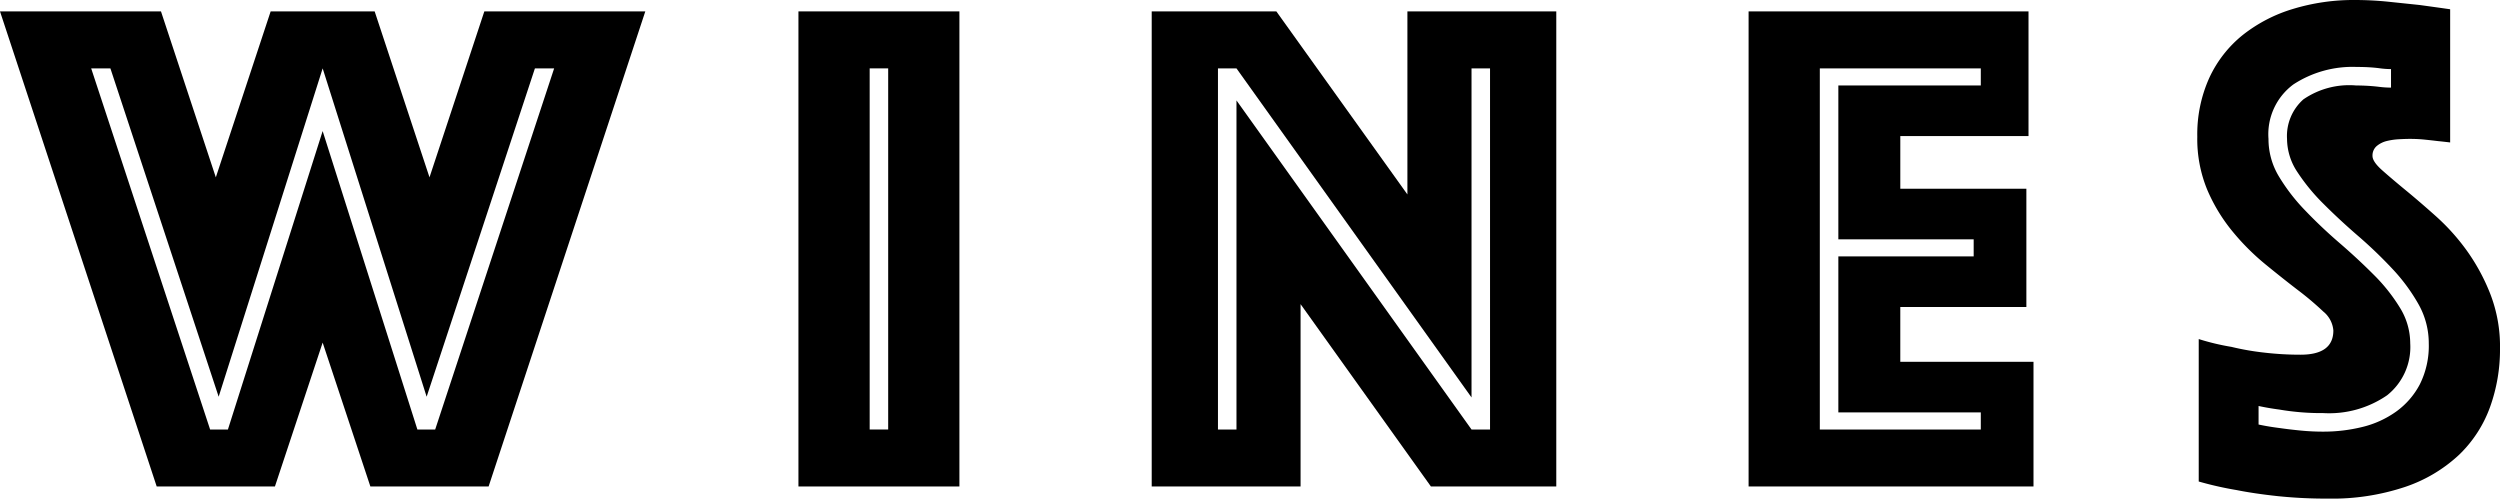
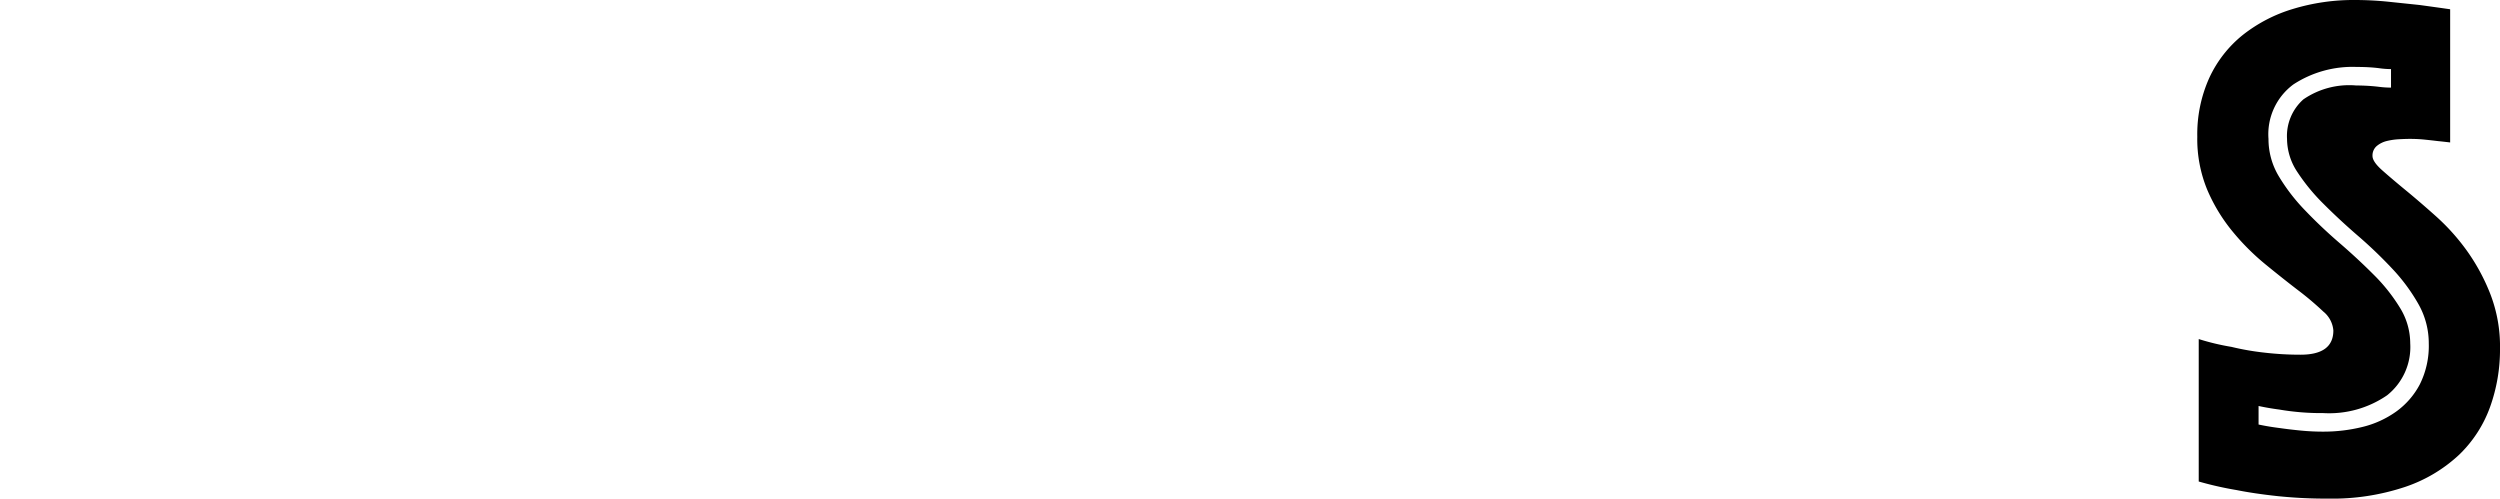
<svg xmlns="http://www.w3.org/2000/svg" id="WINES" width="210.598" height="42" viewBox="0 0 210.598 42">
-   <path id="Path_1040" data-name="Path 1040" d="M0,.96H13.561l4.62,13.98L22.8.96h8.761l4.62,13.98L40.8.96H54.36L41.16,40.98H31.2l-4.02-12.12L23.16,40.98H13.2ZM19.2,36.181l7.98-25.141L35.16,36.181h1.5L46.681,5.76h-1.62L35.94,33.42,27.181,5.76,18.42,33.42,9.3,5.76H7.681L17.7,36.181h1.5Z" />
-   <path id="Path_1041" data-name="Path 1041" d="M67.26.96H80.82V40.98H67.26ZM74.82,36.181V5.76H73.26V36.181H74.82Z" />
-   <path id="Path_1042" data-name="Path 1042" d="M97.019.96h10.5l11.04,15.42V.96H131.1V40.98H120.539l-10.98-15.36V40.98H97.019V.96Zm7.141,35.221V8.46l19.8,27.721h1.559V5.76h-1.559V33.48L104.159,5.76H102.6V36.181h1.561Z" />
-   <path id="Path_1043" data-name="Path 1043" d="M147.3.96h23.58v10.5h-10.8V15.9H170.7v9.96H160.079v4.62H171.3v10.5h-24Zm19.561,35.221V34.74h-12V21.6h11.4V20.16h-11.4V7.2h12V5.76H153.3V36.181h13.561Z" />
  <path id="Path_1044" data-name="Path 1044" d="M185.217,28.561a19.866,19.866,0,0,0,2.762.66,21.806,21.806,0,0,0,2.729.479,26.426,26.426,0,0,0,3.09.18q2.76,0,2.762-2.04a2.286,2.286,0,0,0-.842-1.59,25.443,25.443,0,0,0-2.129-1.8q-1.292-.99-2.76-2.19a19.809,19.809,0,0,1-2.76-2.76,14.373,14.373,0,0,1-2.131-3.51,11.2,11.2,0,0,1-.84-4.47,11.546,11.546,0,0,1,1.02-4.98,10.023,10.023,0,0,1,2.82-3.6,12.7,12.7,0,0,1,4.23-2.19A17.532,17.532,0,0,1,198.358,0a27.905,27.905,0,0,1,2.881.15l2.58.27q1.318.18,2.58.36V12q-.483-.059-1.08-.12c-.32-.039-.682-.079-1.08-.12s-.82-.06-1.26-.06c-.24,0-.541.011-.9.03a5.521,5.521,0,0,0-1.02.149,2.1,2.1,0,0,0-.842.42,1.041,1.041,0,0,0-.359.841q0,.48.811,1.2t1.98,1.681q1.169.959,2.58,2.22a17.966,17.966,0,0,1,2.58,2.88,16.822,16.822,0,0,1,1.979,3.66,12.242,12.242,0,0,1,.811,4.56,14.355,14.355,0,0,1-.84,4.95,10.554,10.554,0,0,1-2.609,4.021,12.485,12.485,0,0,1-4.531,2.7,19.385,19.385,0,0,1-6.539.99,39.7,39.7,0,0,1-4.23-.21q-1.951-.211-3.449-.51a28.93,28.93,0,0,1-3.182-.72v-12Zm5.041,7.2q.841.18,1.8.3.838.12,1.77.21c.619.06,1.25.09,1.889.09a13.7,13.7,0,0,0,3.271-.39,8.231,8.231,0,0,0,2.85-1.29,6.609,6.609,0,0,0,2.01-2.311,7.268,7.268,0,0,0,.75-3.45,6.7,6.7,0,0,0-.869-3.3,15.347,15.347,0,0,0-2.221-3,37.494,37.494,0,0,0-2.881-2.76q-1.529-1.32-2.879-2.67a16.483,16.483,0,0,1-2.221-2.7,5.083,5.083,0,0,1-.869-2.79,4.124,4.124,0,0,1,1.379-3.33,6.822,6.822,0,0,1,4.441-1.17c.318,0,.648.011.988.03s.67.051.99.09a7.739,7.739,0,0,0,.961.06V5.82a7.085,7.085,0,0,1-.9-.061c-.279-.039-.59-.069-.93-.09s-.689-.029-1.051-.029a9.1,9.1,0,0,0-5.34,1.47,5.215,5.215,0,0,0-2.1,4.59,6.082,6.082,0,0,0,.869,3.15,15.852,15.852,0,0,0,2.221,2.88q1.351,1.411,2.881,2.729t2.879,2.67a14.771,14.771,0,0,1,2.221,2.79,5.721,5.721,0,0,1,.869,3,5.19,5.19,0,0,1-1.949,4.38,8.607,8.607,0,0,1-5.371,1.5A21.1,21.1,0,0,1,192,34.5q-.9-.119-1.74-.3v1.56Z" />
</svg>